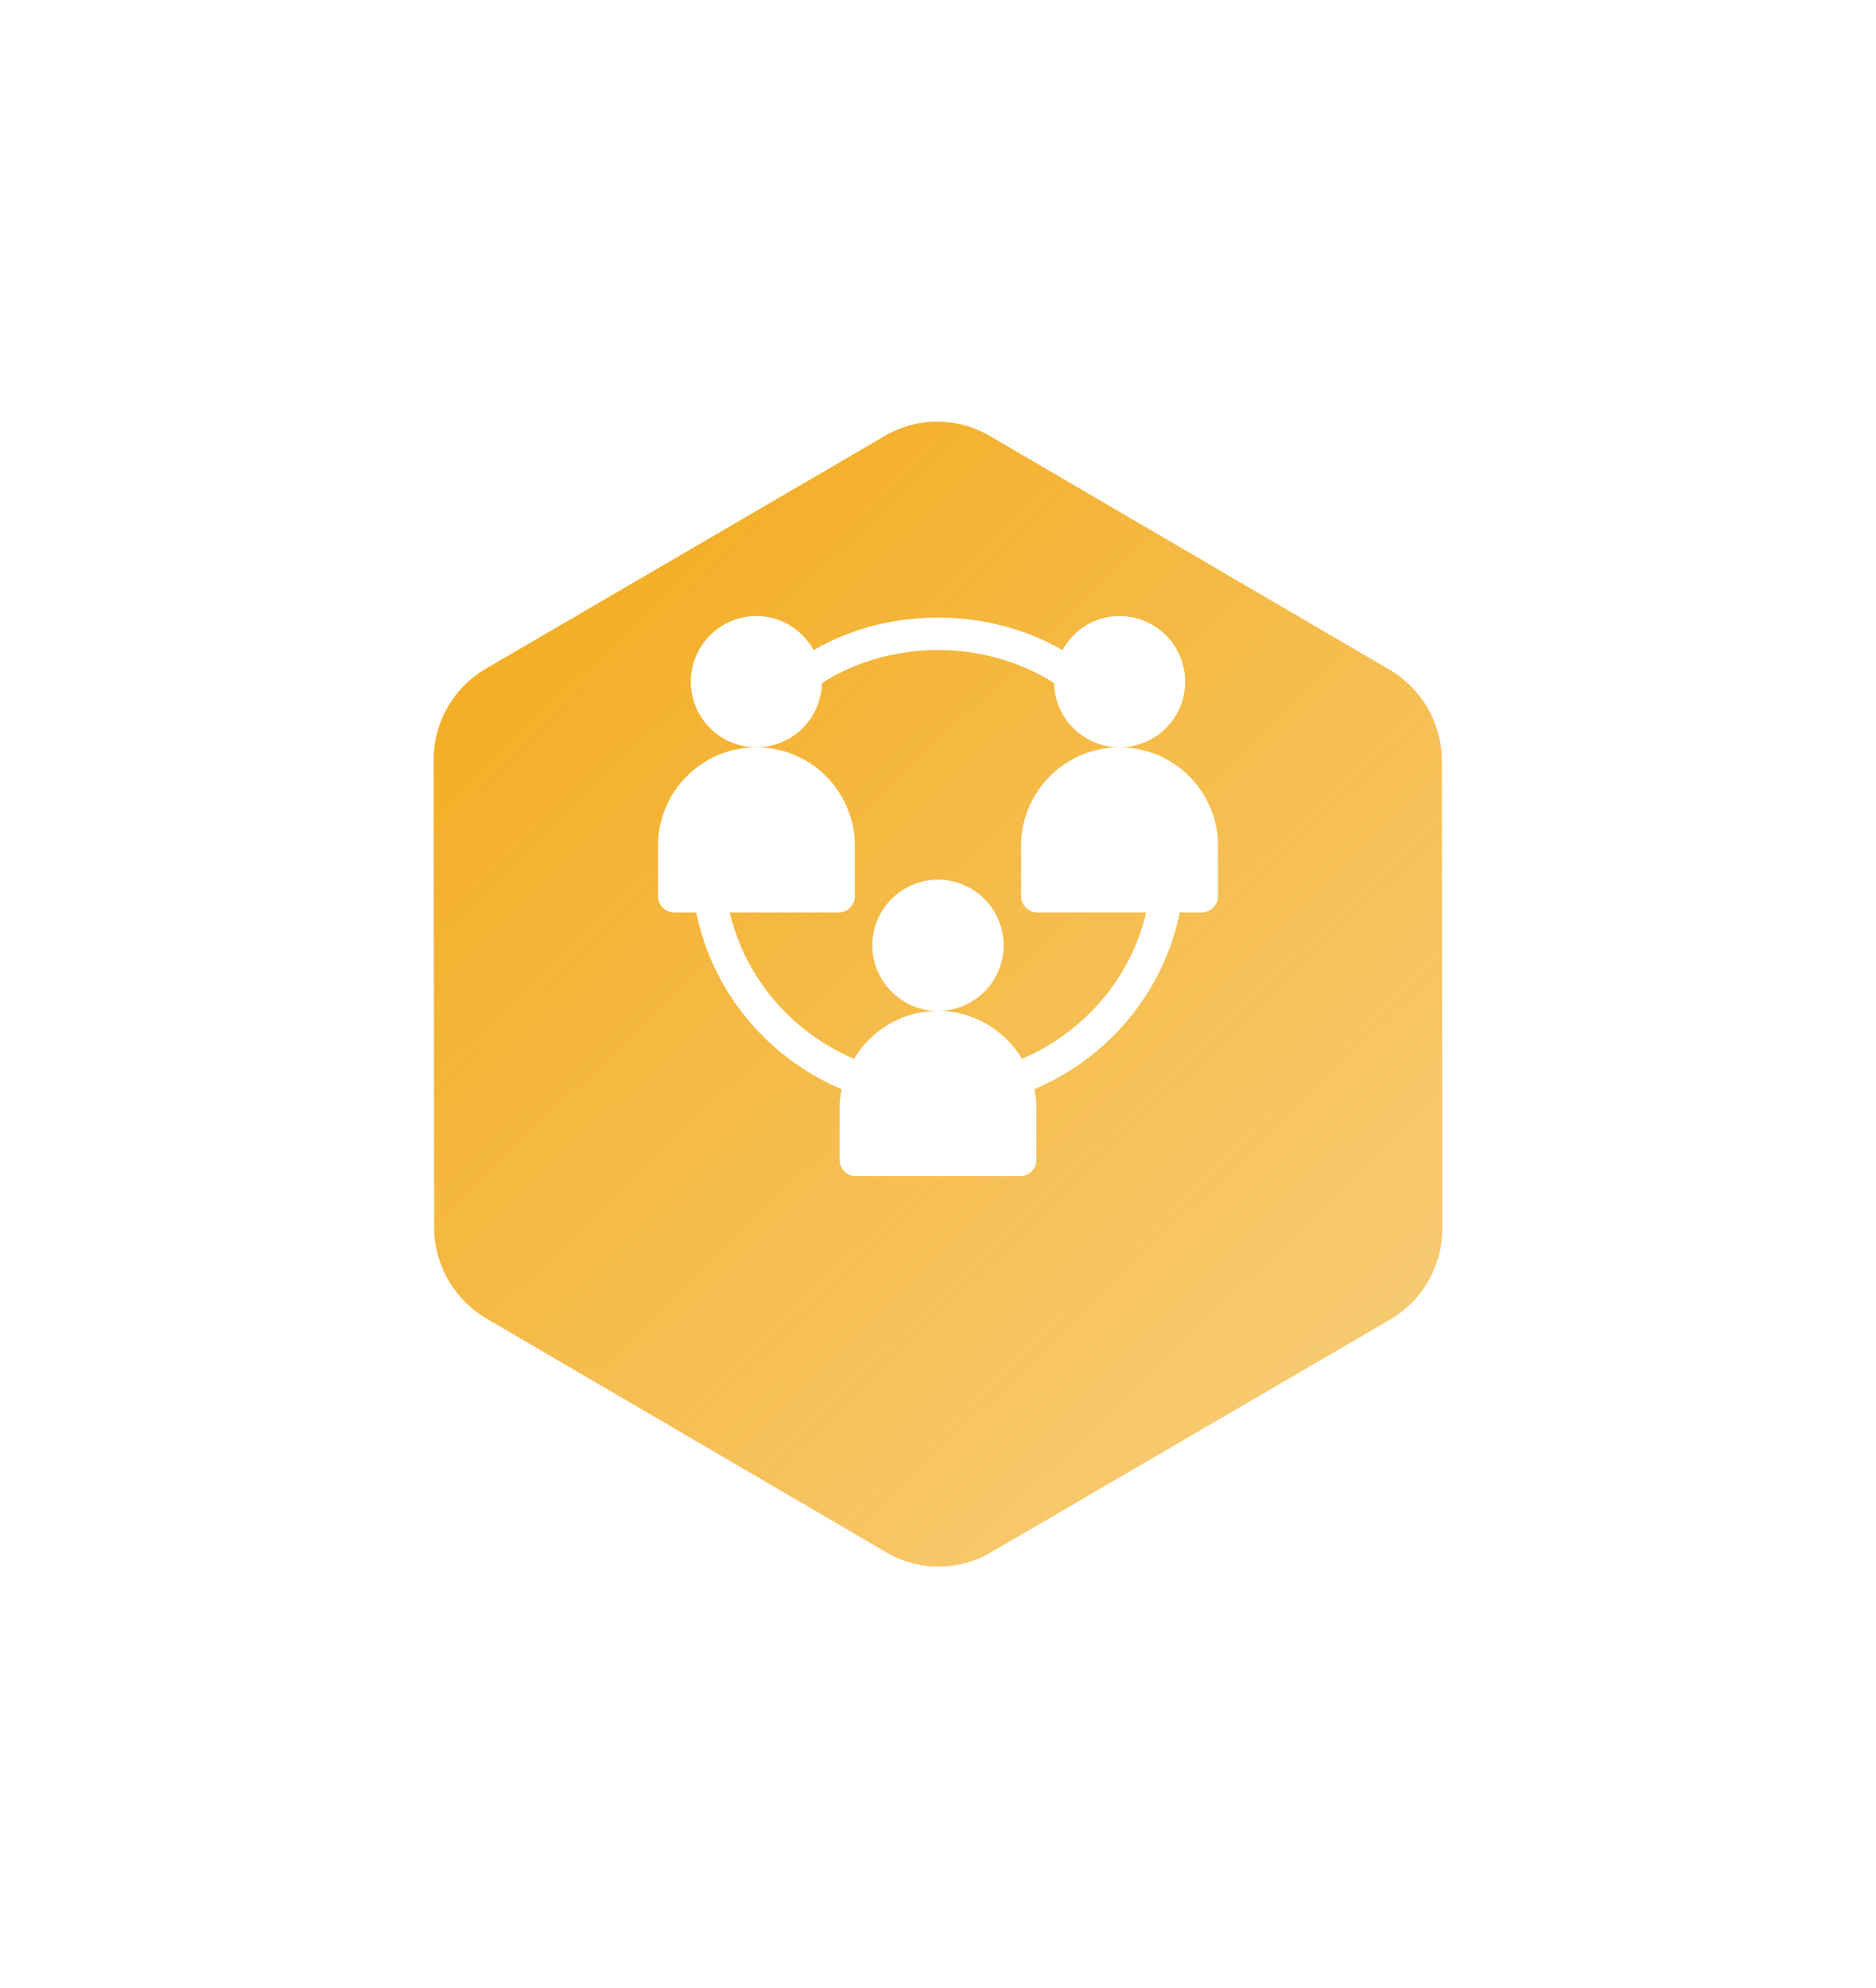
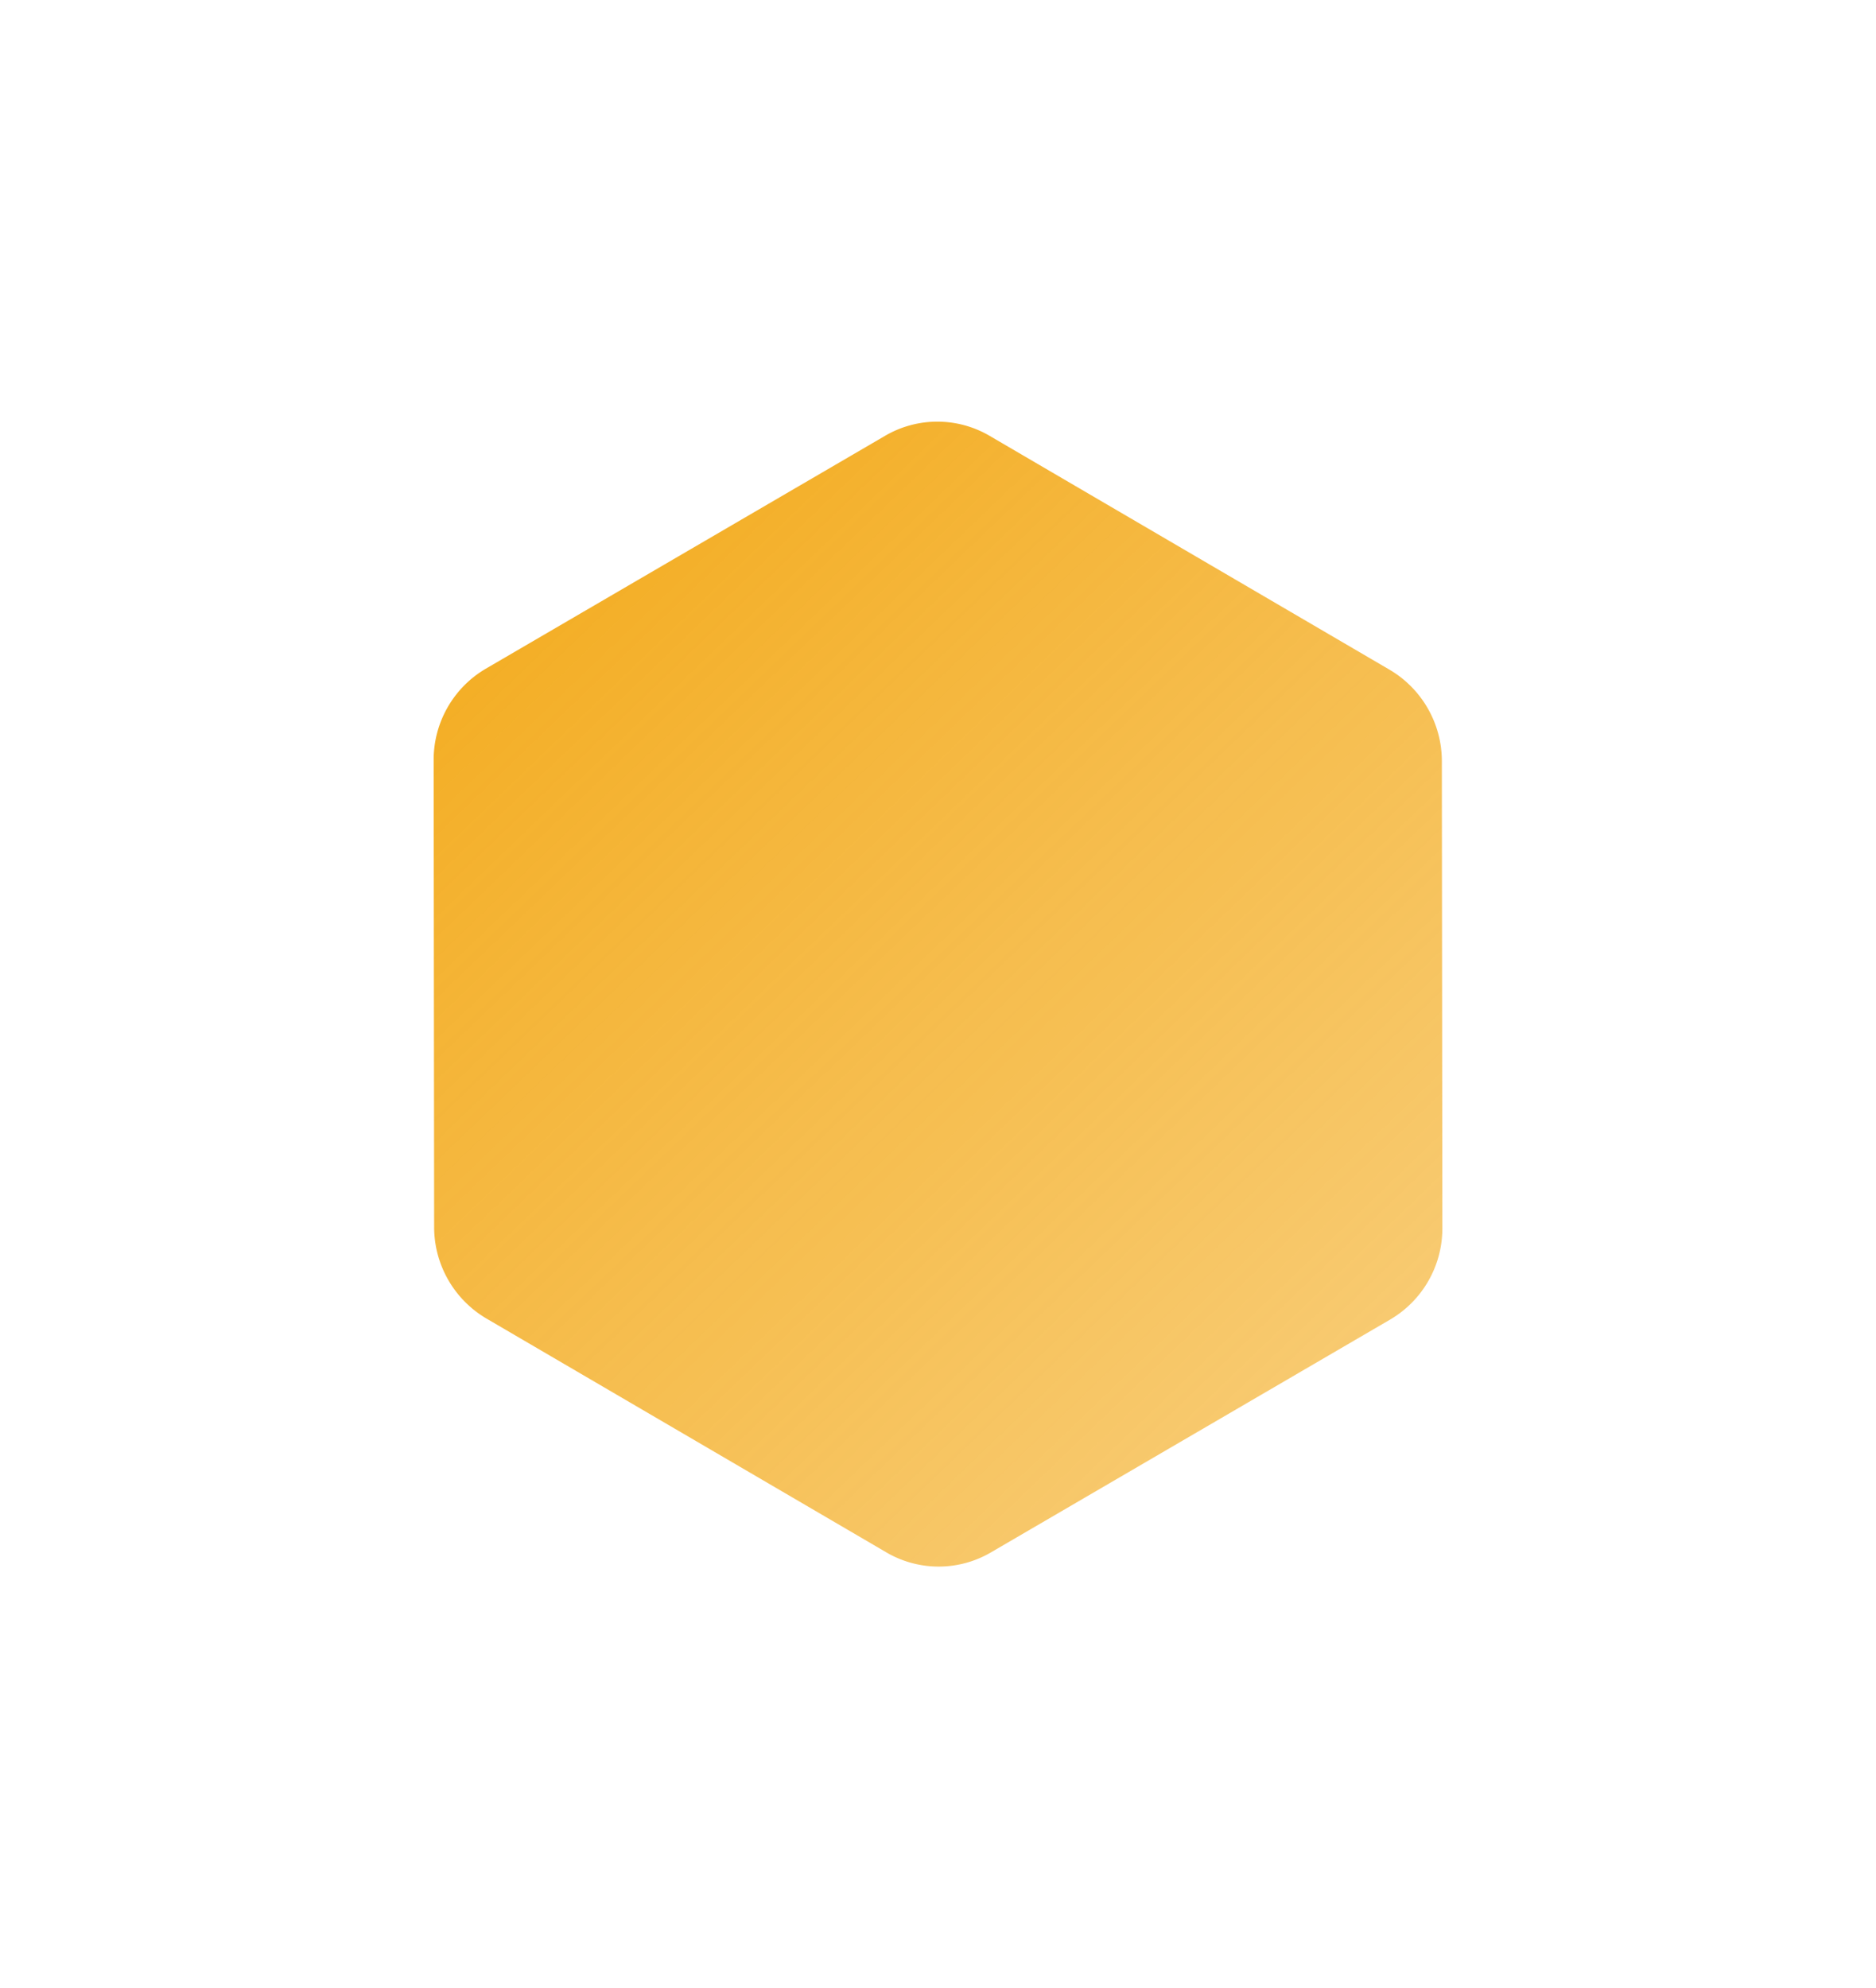
<svg xmlns="http://www.w3.org/2000/svg" width="134" height="142" viewBox="0 0 134 142" fill="none">
  <g filter="url(#filter0_d)">
    <path d="M103.026 77.708l-.036-33.337a7.583 7.583 0 00-3.738-6.54L70.69 21.13a7.39 7.39 0 00-7.462-.008L34.7 37.76a7.55 7.55 0 00-3.725 6.533l.035 33.34a7.584 7.584 0 003.737 6.54l28.563 16.7a7.388 7.388 0 007.462.007l28.53-16.638a7.55 7.55 0 003.724-6.534z" fill="url(#paint0_linear)" fill-opacity=".9" />
  </g>
-   <path d="M58.708 48.789c4.924-3.148 11.66-3.148 16.584 0a4.686 4.686 0 004.677 4.586 4.692 4.692 0 004.687-4.688A4.692 4.692 0 0079.97 44c-1.763 0-3.282.989-4.083 2.43-5.377-3.096-12.395-3.096-17.772 0-.8-1.441-2.32-2.43-4.083-2.43a4.692 4.692 0 00-4.687 4.688 4.692 4.692 0 004.687 4.687 4.686 4.686 0 004.677-4.586zM71.688 67.516A4.692 4.692 0 0067 62.828a4.692 4.692 0 00-4.688 4.688A4.692 4.692 0 0067 72.203a4.692 4.692 0 004.688-4.687z" fill="#fff" />
-   <path d="M79.969 53.375a7.039 7.039 0 00-7.031 7.031V64c0 .648.524 1.172 1.171 1.172h7.763c-1.105 4.688-4.422 8.544-8.87 10.453-1.232-2.041-3.45-3.422-6.002-3.422-2.553 0-4.77 1.381-6.002 3.422-4.449-1.91-7.766-5.765-8.87-10.453h7.763c.647 0 1.172-.524 1.172-1.172v-3.594a7.039 7.039 0 00-7.032-7.031A7.039 7.039 0 0047 60.406V64c0 .648.524 1.172 1.172 1.172h1.564c1.151 5.667 5.058 10.353 10.384 12.62a7.048 7.048 0 00-.151 1.442v3.594c0 .648.524 1.172 1.172 1.172h11.718c.648 0 1.172-.524 1.172-1.172v-3.594c0-.494-.054-.976-.151-1.442 5.326-2.267 9.233-6.953 10.384-12.62h1.564c.648 0 1.172-.524 1.172-1.172v-3.594a7.039 7.039 0 00-7.031-7.031z" fill="#fff" />
  <defs>
    <linearGradient id="paint0_linear" x1="34.177" y1="24.95" x2="117.591" y2="111.846" gradientUnits="userSpaceOnUse">
      <stop stop-color="#F2A205" />
      <stop offset="1" stop-color="#F2A205" stop-opacity=".5" />
    </linearGradient>
    <filter id="filter0_d" x=".975" y=".116" width="132.051" height="141.772" filterUnits="userSpaceOnUse" color-interpolation-filters="sRGB">
      <feFlood flood-opacity="0" result="BackgroundImageFix" />
      <feColorMatrix in="SourceAlpha" values="0 0 0 0 0 0 0 0 0 0 0 0 0 0 0 0 0 0 127 0" />
      <feOffset dy="10" />
      <feGaussianBlur stdDeviation="15" />
      <feColorMatrix values="0 0 0 0 0.592 0 0 0 0 0.824 0 0 0 0 0.357 0 0 0 0.15 0" />
      <feBlend in2="BackgroundImageFix" result="effect1_dropShadow" />
      <feBlend in="SourceGraphic" in2="effect1_dropShadow" result="shape" />
    </filter>
  </defs>
</svg>